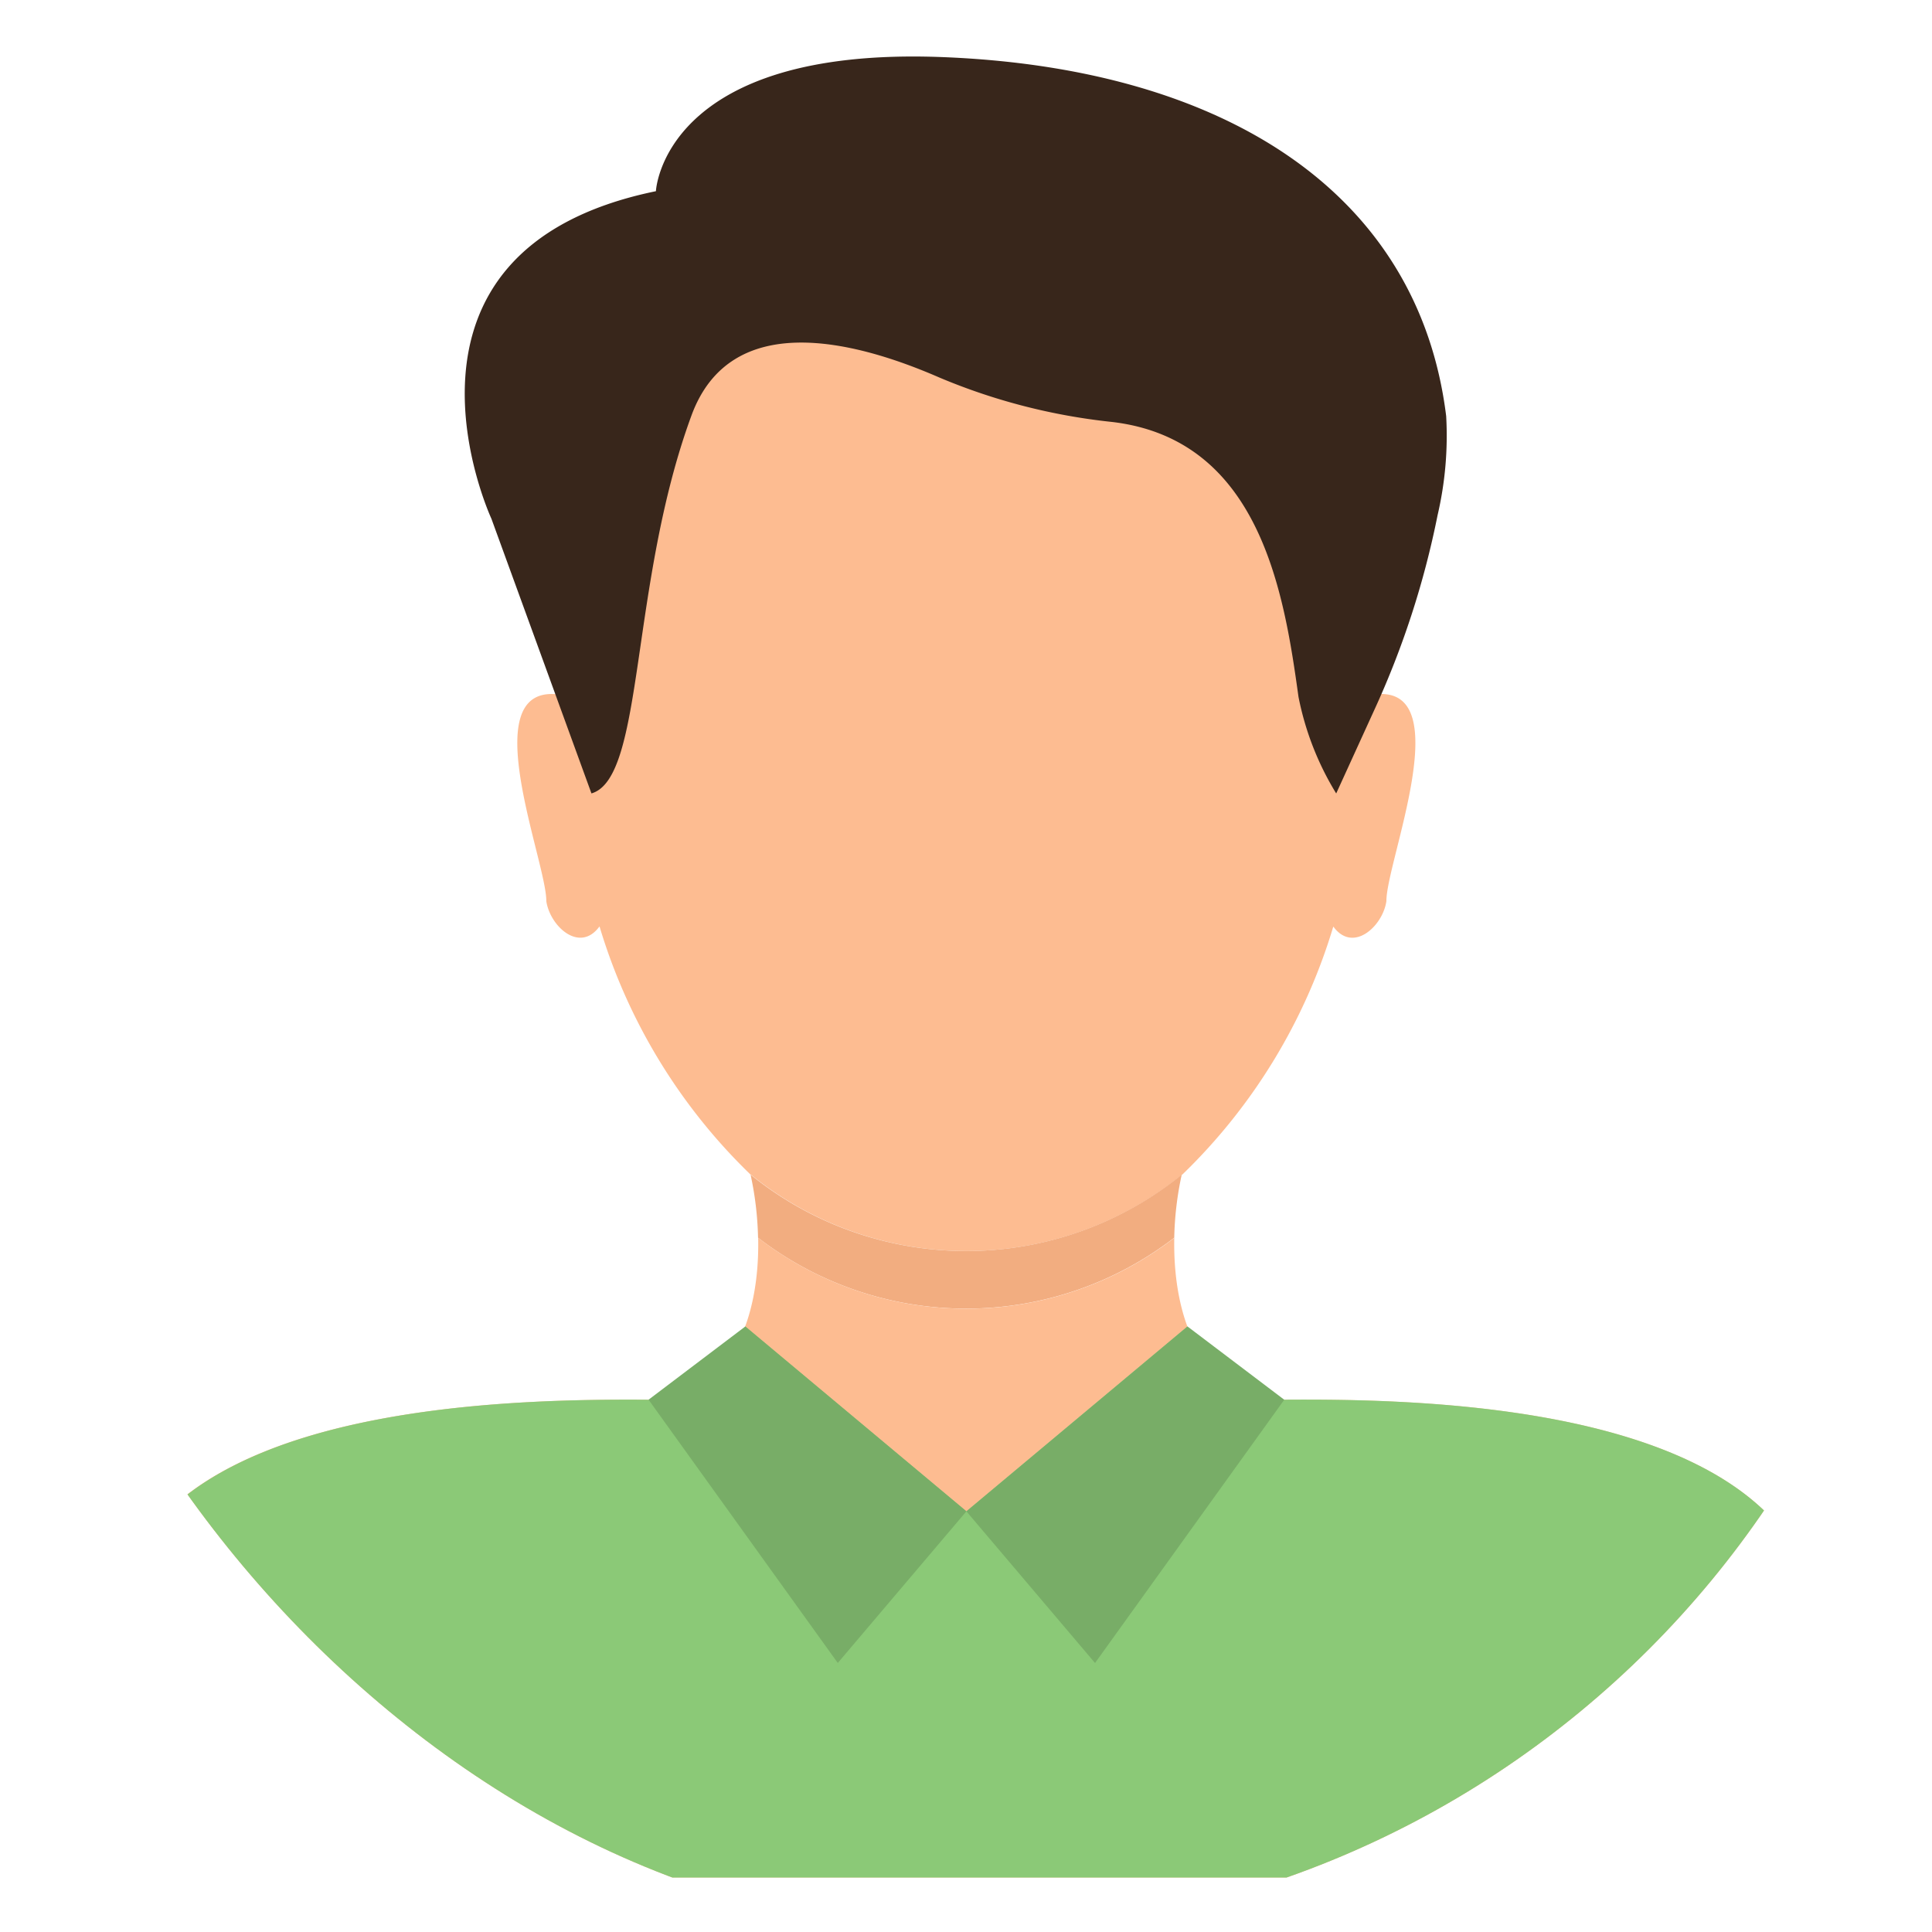
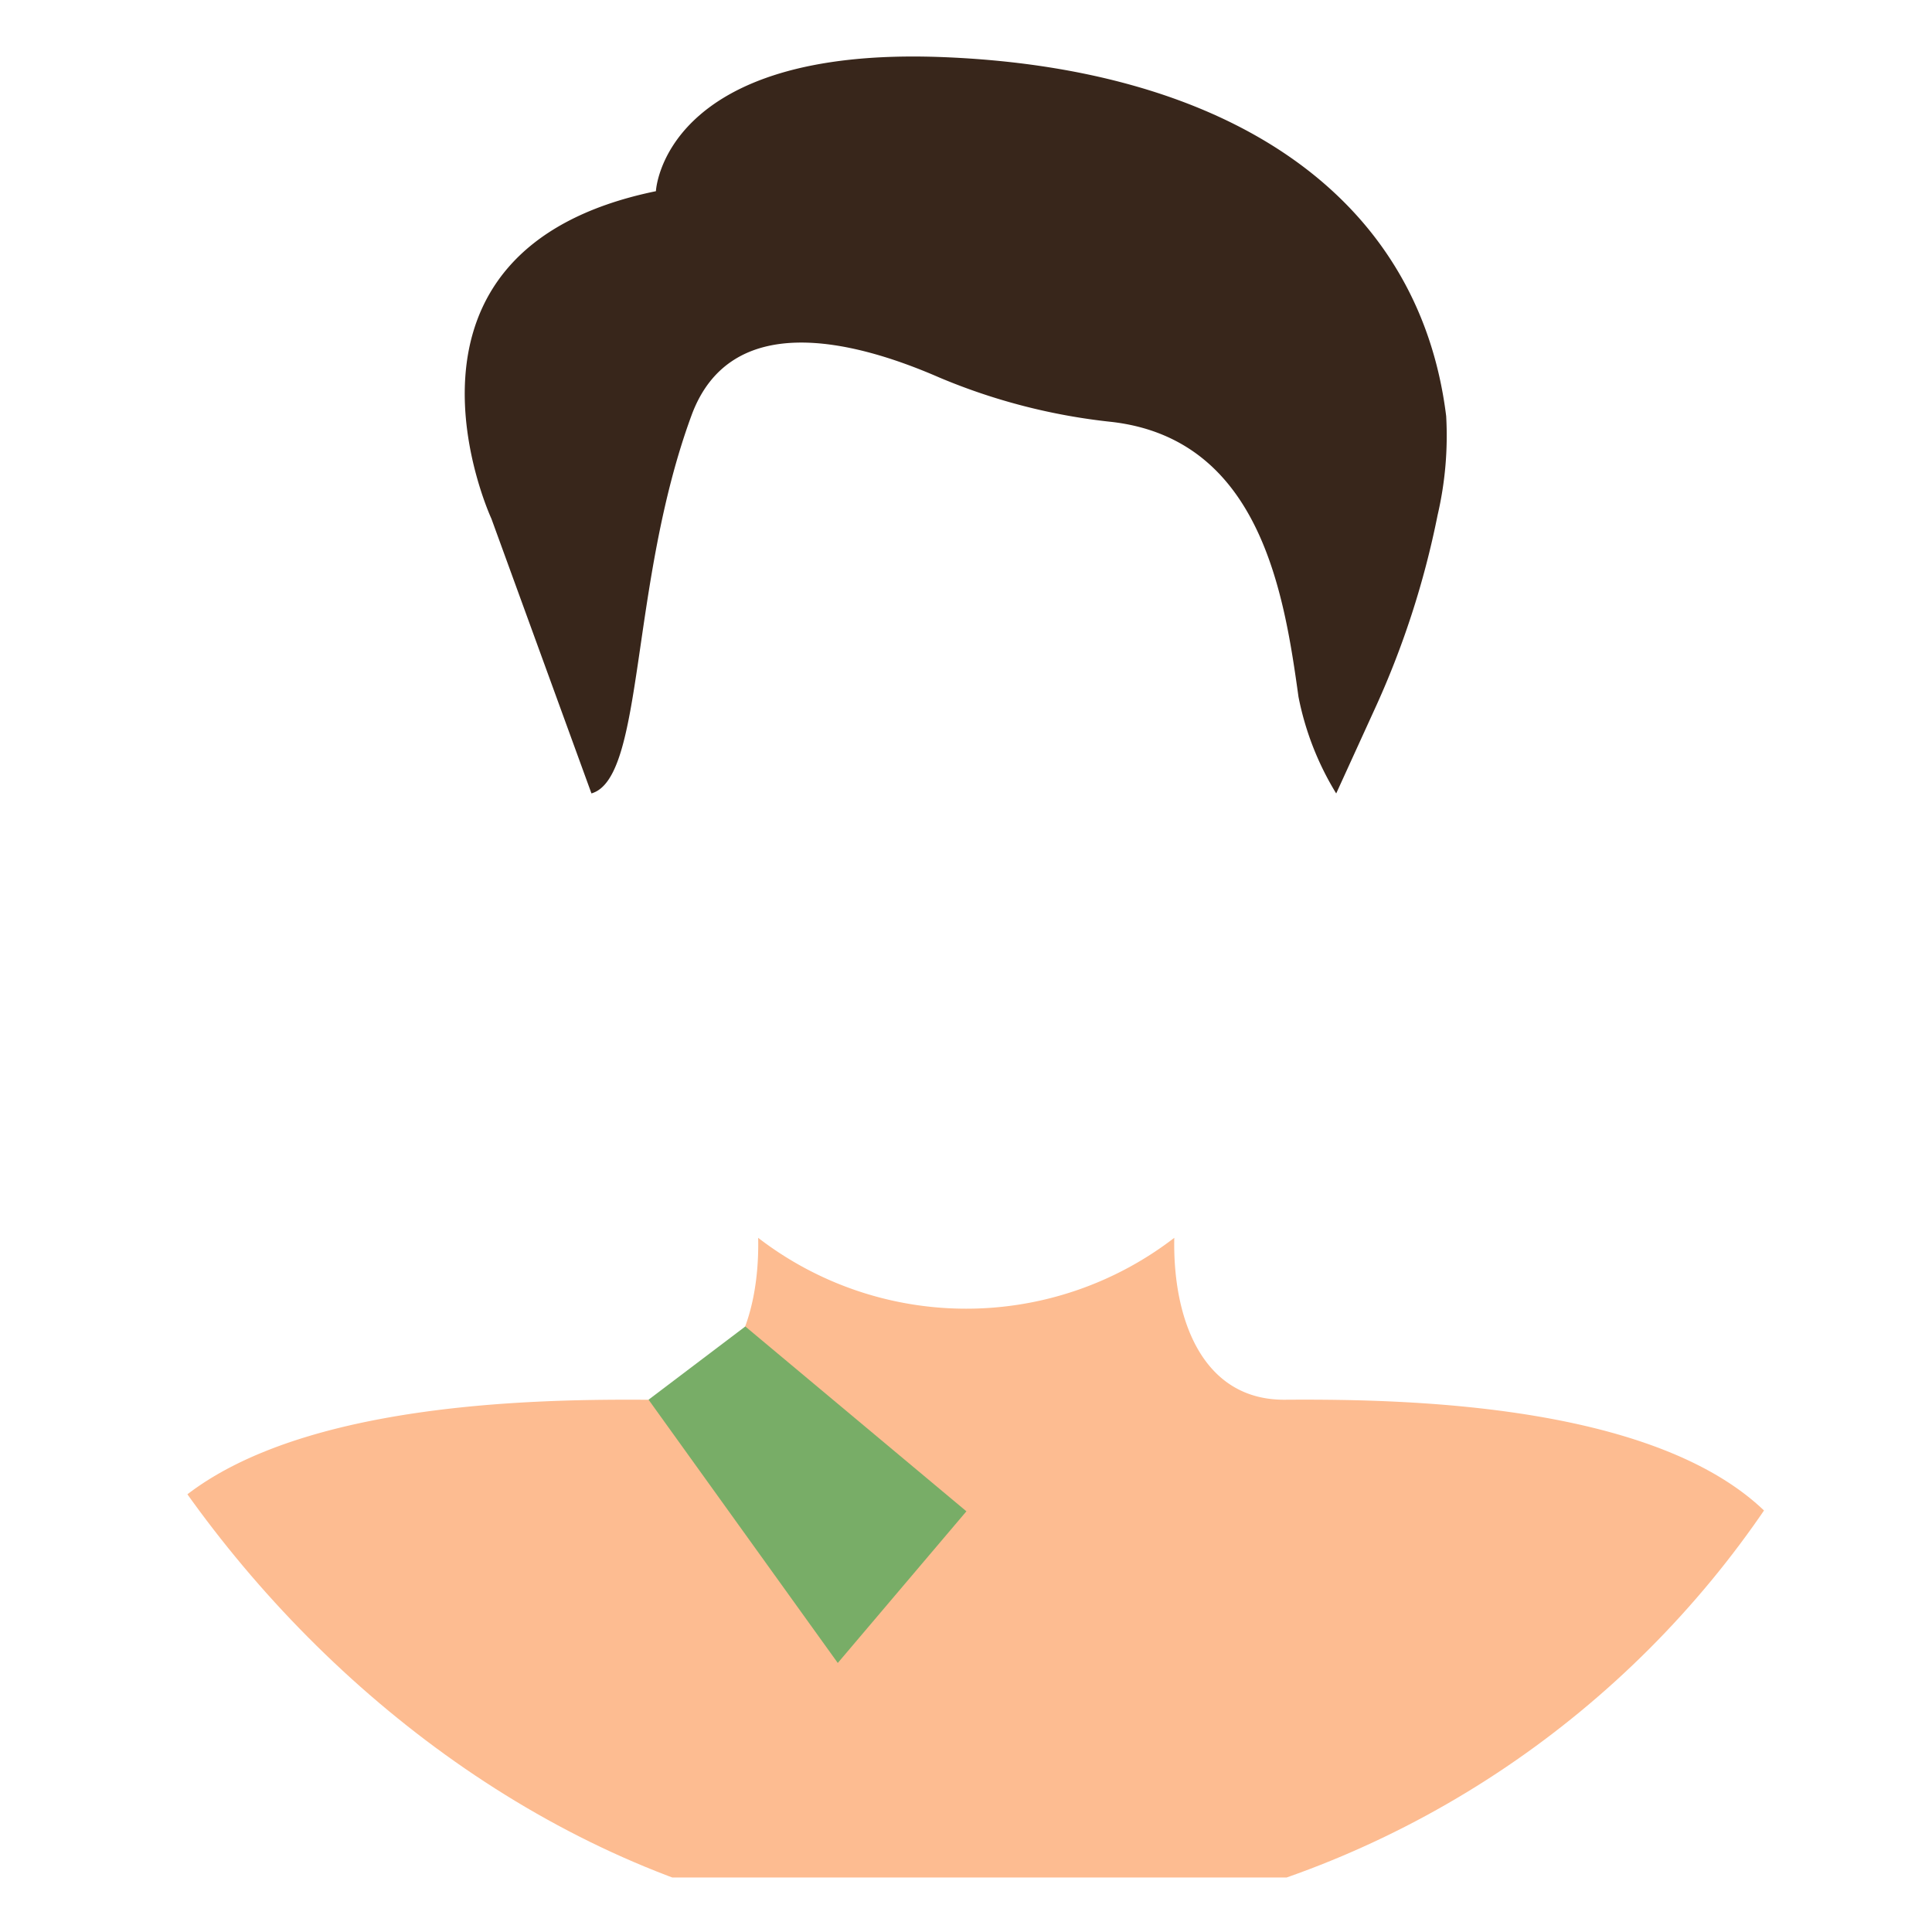
<svg xmlns="http://www.w3.org/2000/svg" width="52" height="52" viewBox="0 0 52 52">
  <defs>
    <clipPath id="a">
      <rect width="52" height="52" rx="26" transform="translate(60 169.441)" fill="#fff" />
    </clipPath>
    <clipPath id="b">
      <rect width="51.979" height="49.013" fill="none" />
    </clipPath>
  </defs>
  <g transform="translate(-60 -169.441)" clip-path="url(#a)">
    <g transform="translate(60.021 170.962)">
      <g clip-path="url(#b)">
-         <path d="M117.746,43.635a15.437,15.437,0,0,0,4.033-6.646c.529.727,1.331-.005,1.429-.684-.009-1.04,1.922-5.752-.259-5.57l-.028.058c1.481-20.048-23.529-20.022-22.033.008l-.032-.066c-2.182-.175-.25,4.522-.259,5.57.1.679.9,1.412,1.432.68a15.439,15.439,0,0,0,4.034,6.65,9.216,9.216,0,0,0,11.684,0" transform="translate(-85.914 -13.572)" fill="#fdbc91" />
-         <path d="M156.1,217.587a8.725,8.725,0,0,1,.2-1.692l.041-.039a9.216,9.216,0,0,1-11.684,0l.041.038a8.8,8.8,0,0,1,.2,1.692,9.174,9.174,0,0,0,11.2,0" transform="translate(-124.516 -185.793)" fill="#f2ad80" />
        <path d="M48.3,236.66c-2.393-3.93-10.337-4.042-13.76-4.019-2.2,0-3-2.172-2.955-4.358a9.174,9.174,0,0,1-11.2,0c.047,2.188-.749,4.356-2.955,4.359-3.423-.023-11.367.089-13.76,4.019A38.21,38.21,0,0,0,0,245.5H51.979A38.2,38.2,0,0,0,48.3,236.66" transform="translate(0 -196.488)" fill="#fdbc91" />
        <path d="M116.081,9.679C115.334,3.63,110.069.312,102.53.016s-7.719,3.609-7.719,3.609c-7.778,1.6-4.428,8.814-4.428,8.814l2.693,7.395c1.436-.414,1.017-5.62,2.693-10.175,1.047-2.847,4.338-2.034,6.659-1.024a16.353,16.353,0,0,0,4.651,1.2c4.005.465,4.643,4.634,5.027,7.4a7.876,7.876,0,0,0,1.015,2.6l1.021-2.237a23.628,23.628,0,0,0,1.708-5.254,9.423,9.423,0,0,0,.231-2.665" transform="translate(-77.178 0)" fill="#38261b" />
-         <path d="M48.3,251.414c-2.393-3.93-10.337-4.042-13.76-4.019a2.681,2.681,0,0,1-2.6-1.971L25.99,250.4l-5.951-4.975a2.683,2.683,0,0,1-2.6,1.971c-3.423-.023-11.367.089-13.76,4.019A38.21,38.21,0,0,0,0,260.256H51.979a38.2,38.2,0,0,0-3.675-8.842" transform="translate(0 -211.243)" fill="#8bc977" />
        <path d="M127.79,245.424l5.951,4.975-3.462,4.082-5.093-7.086Z" transform="translate(-107.751 -211.243)" fill="#78ad67" />
-         <path d="M192.561,245.424,186.61,250.4l3.462,4.082,5.093-7.086Z" transform="translate(-160.62 -211.243)" fill="#78ad67" />
      </g>
    </g>
  </g>
</svg>